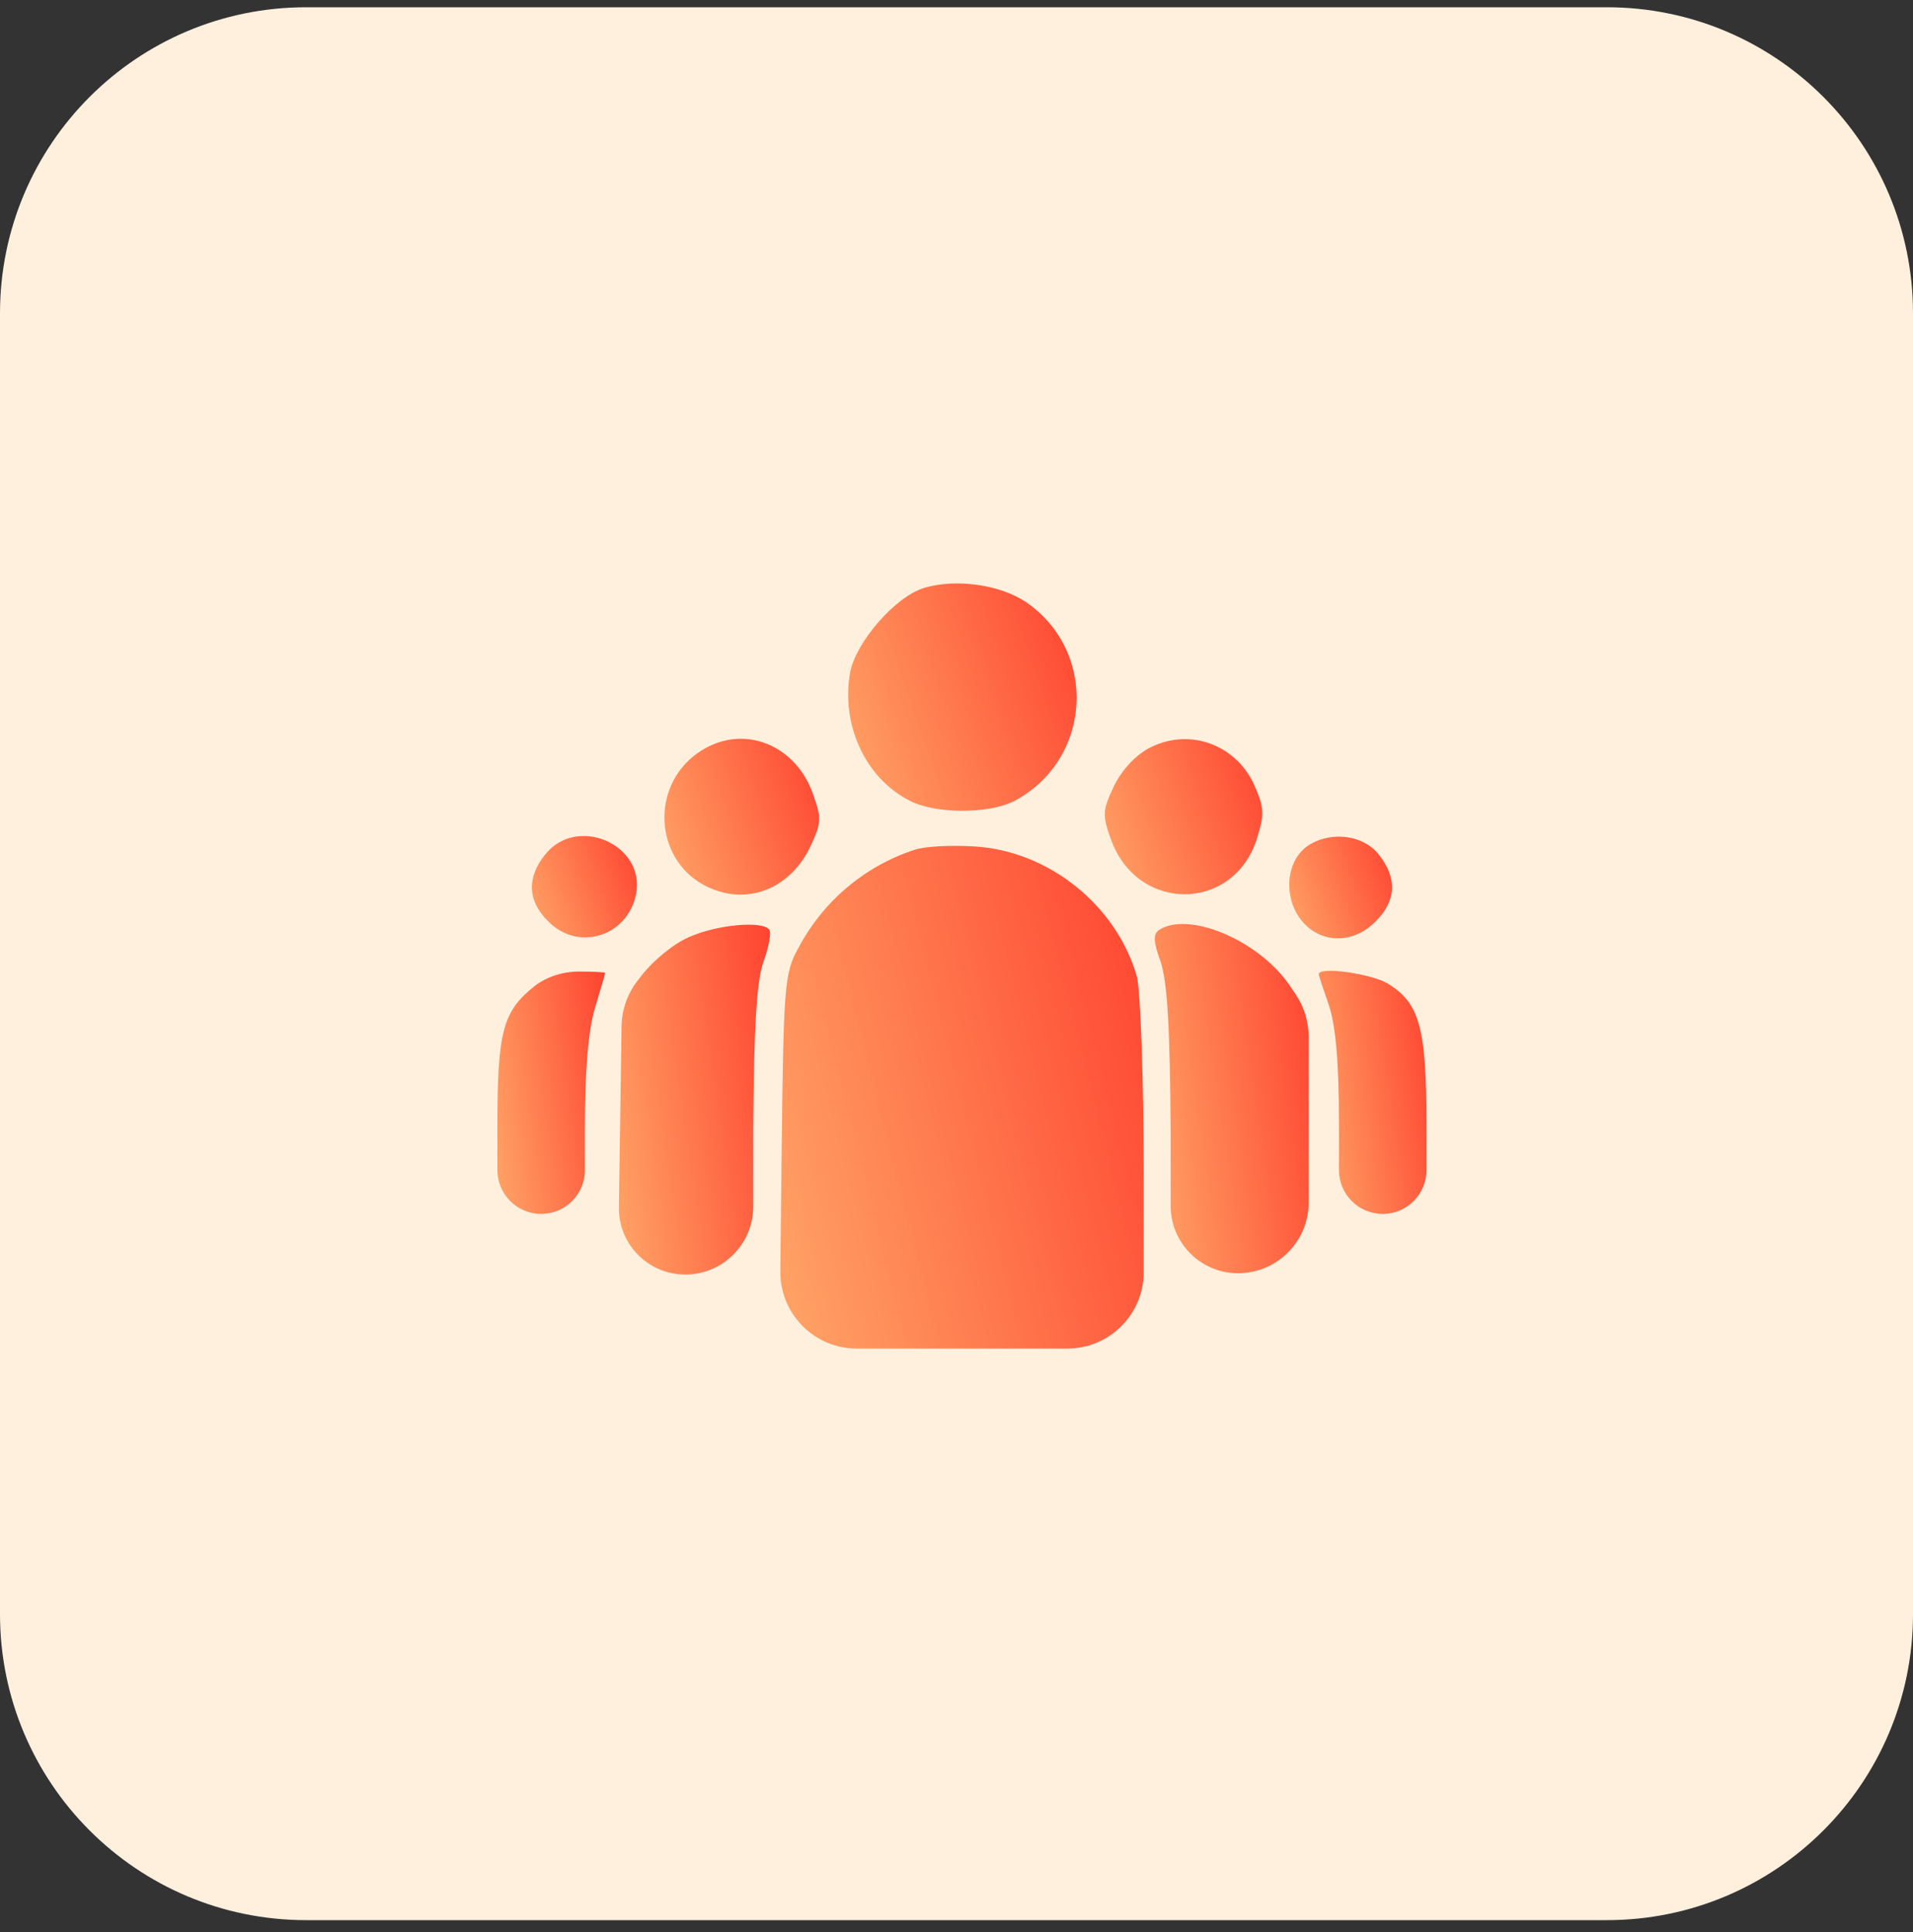
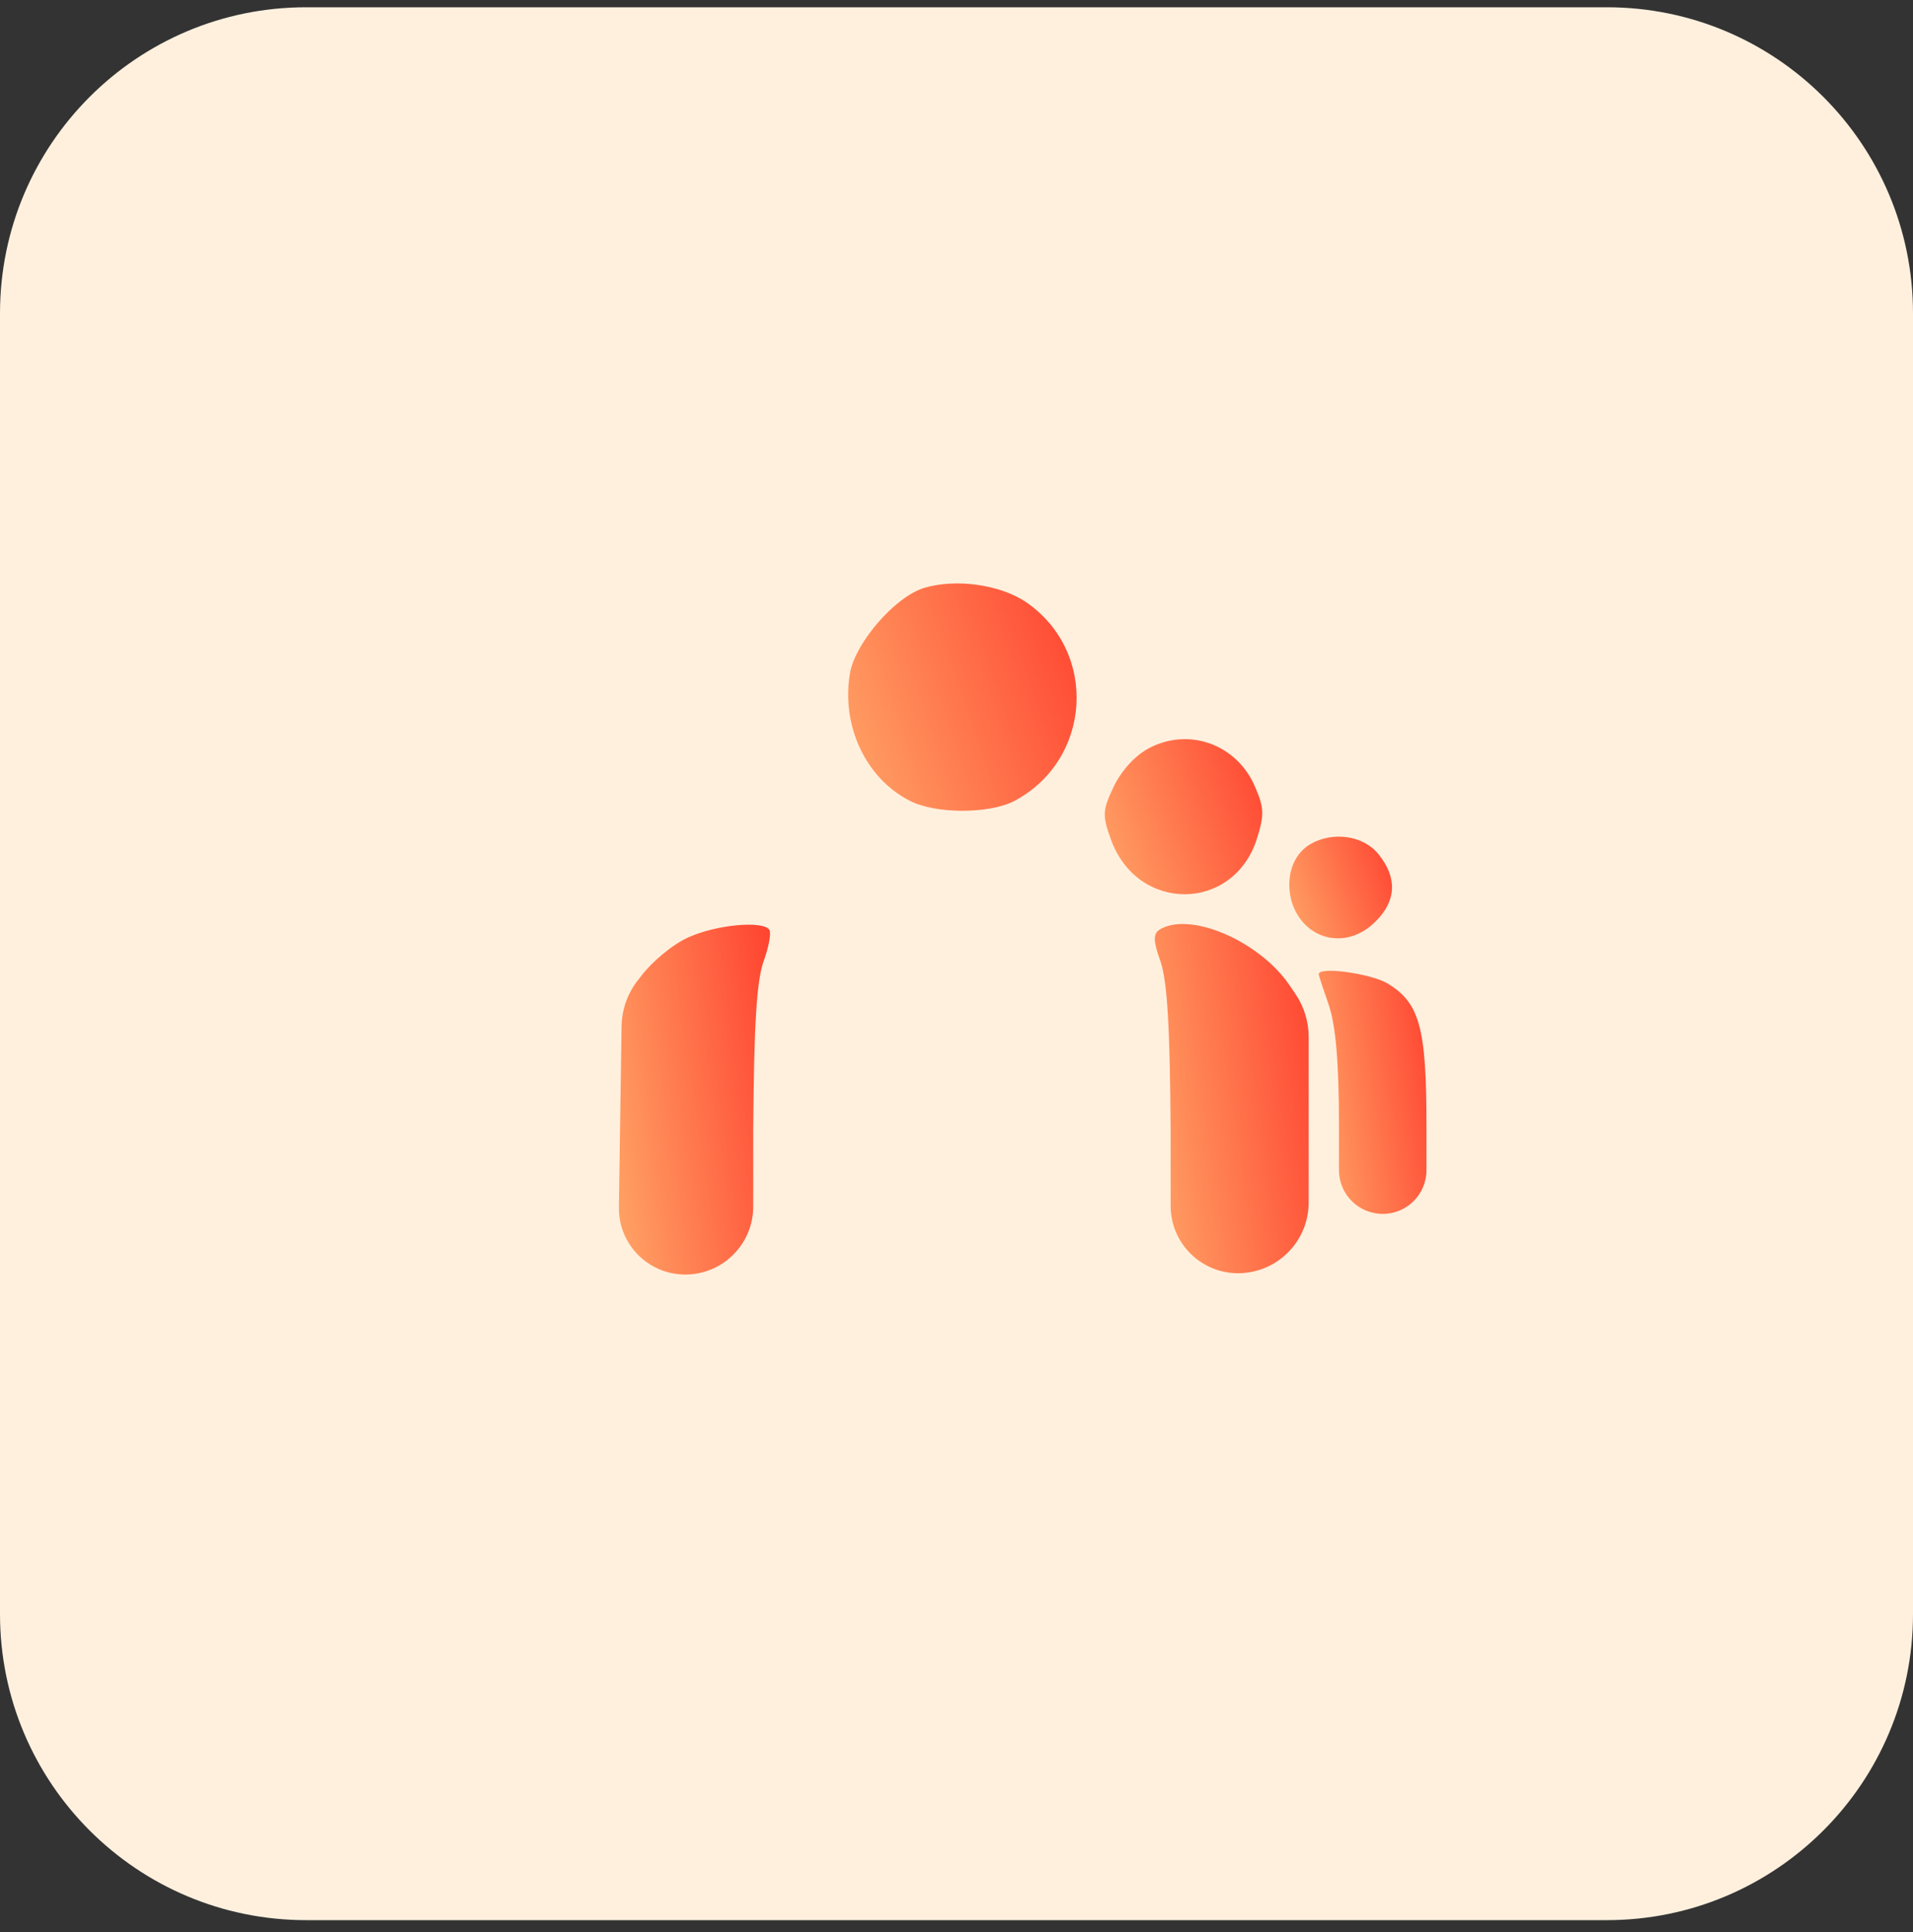
<svg xmlns="http://www.w3.org/2000/svg" width="100" height="101" viewBox="0 0 100 101" fill="none">
  <rect x="0" y="0" width="100" height="101" fill="#333333" stroke="none" />
  <g clip-path="url(#clip0_455_22235)">
    <path d="M84 0.38H16C7.163 0.38 0 7.543 0 16.38V84.38C0 93.216 7.163 100.38 16 100.38H84C92.837 100.38 100 93.216 100 84.38V16.38C100 7.543 92.837 0.38 84 0.38Z" fill="#FFF0DE" />
    <path d="M48.314 30.732C46.8 31.19 44.759 33.548 44.442 35.132C43.95 37.877 45.217 40.657 47.539 41.853C48.877 42.557 51.657 42.557 52.995 41.889C57.077 39.742 57.429 34.076 53.628 31.471C52.255 30.556 49.968 30.239 48.314 30.732Z" fill="url(#paint0_linear_455_22235)" />
-     <path d="M37.017 39.038C33.709 40.727 34.061 45.549 37.615 46.605C39.481 47.168 41.381 46.252 42.331 44.317C42.93 43.05 42.965 42.804 42.507 41.537C41.663 39.073 39.164 37.947 37.017 39.038Z" fill="url(#paint1_linear_455_22235)" />
    <path d="M60.139 39.072C59.365 39.46 58.661 40.234 58.239 41.078C57.641 42.346 57.605 42.592 58.063 43.859C59.435 47.73 64.468 47.695 65.7 43.859C66.087 42.627 66.087 42.24 65.629 41.184C64.715 38.967 62.251 38.017 60.139 39.072Z" fill="url(#paint2_linear_455_22235)" />
-     <path d="M28.5 44.669C27.514 45.901 27.585 47.097 28.641 48.153C30.224 49.772 32.794 48.963 33.251 46.745C33.744 44.141 30.154 42.593 28.5 44.669Z" fill="url(#paint3_linear_455_22235)" />
    <path d="M68.48 44.14C67.529 44.703 67.142 46.005 67.564 47.272C68.268 49.208 70.45 49.666 71.928 48.152C72.984 47.096 73.055 45.9 72.069 44.668C71.295 43.683 69.676 43.436 68.48 44.14Z" fill="url(#paint4_linear_455_22235)" />
-     <path d="M47.821 44.422C45.217 45.267 43.035 47.097 41.733 49.561C40.993 50.898 40.958 51.496 40.853 60.717L40.791 66.458C40.767 68.684 42.565 70.501 44.791 70.501H50.249H55.787C57.996 70.501 59.787 68.71 59.787 66.501V61.421C59.787 56.353 59.611 51.813 59.435 51.074C58.379 47.344 54.825 44.458 50.883 44.247C49.686 44.176 48.314 44.247 47.821 44.422Z" fill="url(#paint5_linear_455_22235)" />
    <path d="M35.995 48.998C35.186 49.35 34.095 50.265 33.532 51.004L33.343 51.245C32.803 51.934 32.504 52.78 32.491 53.654L32.405 59.486L32.352 63.111C32.323 65.046 33.884 66.63 35.819 66.63C37.782 66.63 39.374 65.039 39.374 63.075V59.134C39.409 53.679 39.55 51.321 39.902 50.3C40.183 49.526 40.324 48.787 40.218 48.611C39.902 48.118 37.473 48.329 35.995 48.998Z" fill="url(#paint6_linear_455_22235)" />
    <path d="M60.596 48.611C60.279 48.822 60.279 49.209 60.666 50.265C61.018 51.321 61.159 53.644 61.194 59.169V63.039C61.194 65.024 62.834 66.617 64.819 66.56C66.818 66.501 68.409 64.863 68.409 62.863V59.697V54.209C68.409 53.405 68.166 52.62 67.714 51.955L67.353 51.426C65.734 49.139 62.144 47.625 60.596 48.611Z" fill="url(#paint7_linear_455_22235)" />
-     <path d="M27.971 51.529C26.282 52.867 26 53.887 26 58.885V61.172C26 62.436 27.024 63.46 28.288 63.46C29.551 63.46 30.575 62.436 30.575 61.172V58.955C30.575 55.964 30.751 53.852 31.103 52.691C31.385 51.741 31.631 50.931 31.631 50.861C31.631 50.825 31.033 50.79 30.258 50.79C29.414 50.79 28.569 51.072 27.971 51.529Z" fill="url(#paint8_linear_455_22235)" />
    <path d="M68.936 50.931C68.936 51.002 69.183 51.741 69.464 52.55C69.816 53.606 69.992 55.471 69.992 58.744V61.172C69.992 62.436 71.016 63.46 72.28 63.46C73.543 63.46 74.567 62.436 74.567 61.172V58.85C74.567 53.711 74.216 52.409 72.491 51.389C71.611 50.896 68.936 50.509 68.936 50.931Z" fill="url(#paint9_linear_455_22235)" />
  </g>
  <defs>
    <linearGradient id="paint0_linear_455_22235" x1="43.207" y1="39.143" x2="57.549" y2="34.144" gradientUnits="userSpaceOnUse">
      <stop stop-color="#FFA567" />
      <stop offset="1" stop-color="#FF4330" />
    </linearGradient>
    <linearGradient id="paint1_linear_455_22235" x1="33.965" y1="44.545" x2="43.705" y2="41.192" gradientUnits="userSpaceOnUse">
      <stop stop-color="#FFA567" />
      <stop offset="1" stop-color="#FF4330" />
    </linearGradient>
    <linearGradient id="paint2_linear_455_22235" x1="56.972" y1="44.537" x2="66.835" y2="41.064" gradientUnits="userSpaceOnUse">
      <stop stop-color="#FFA567" />
      <stop offset="1" stop-color="#FF4330" />
    </linearGradient>
    <linearGradient id="paint3_linear_455_22235" x1="27.283" y1="47.559" x2="33.836" y2="45.203" gradientUnits="userSpaceOnUse">
      <stop stop-color="#FFA567" />
      <stop offset="1" stop-color="#FF4330" />
    </linearGradient>
    <linearGradient id="paint4_linear_455_22235" x1="66.886" y1="47.603" x2="73.33" y2="45.345" gradientUnits="userSpaceOnUse">
      <stop stop-color="#FFA567" />
      <stop offset="1" stop-color="#FF4330" />
    </linearGradient>
    <linearGradient id="paint5_linear_455_22235" x1="38.945" y1="63.329" x2="63.066" y2="57.269" gradientUnits="userSpaceOnUse">
      <stop stop-color="#FFA567" />
      <stop offset="1" stop-color="#FF4330" />
    </linearGradient>
    <linearGradient id="paint6_linear_455_22235" x1="31.547" y1="61.639" x2="42.021" y2="60.059" gradientUnits="userSpaceOnUse">
      <stop stop-color="#FFA567" />
      <stop offset="1" stop-color="#FF4330" />
    </linearGradient>
    <linearGradient id="paint7_linear_455_22235" x1="59.605" y1="61.655" x2="70.192" y2="60.046" gradientUnits="userSpaceOnUse">
      <stop stop-color="#FFA567" />
      <stop offset="1" stop-color="#FF4330" />
    </linearGradient>
    <linearGradient id="paint8_linear_455_22235" x1="25.467" y1="60.003" x2="32.875" y2="58.861" gradientUnits="userSpaceOnUse">
      <stop stop-color="#FFA567" />
      <stop offset="1" stop-color="#FF4330" />
    </linearGradient>
    <linearGradient id="paint9_linear_455_22235" x1="68.404" y1="59.992" x2="75.813" y2="58.853" gradientUnits="userSpaceOnUse">
      <stop stop-color="#FFA567" />
      <stop offset="1" stop-color="#FF4330" />
    </linearGradient>
    <clipPath id="clip0_455_22235">
      <rect width="100" height="100" fill="white" transform="translate(0 0.38)" />
    </clipPath>
  </defs>
</svg>